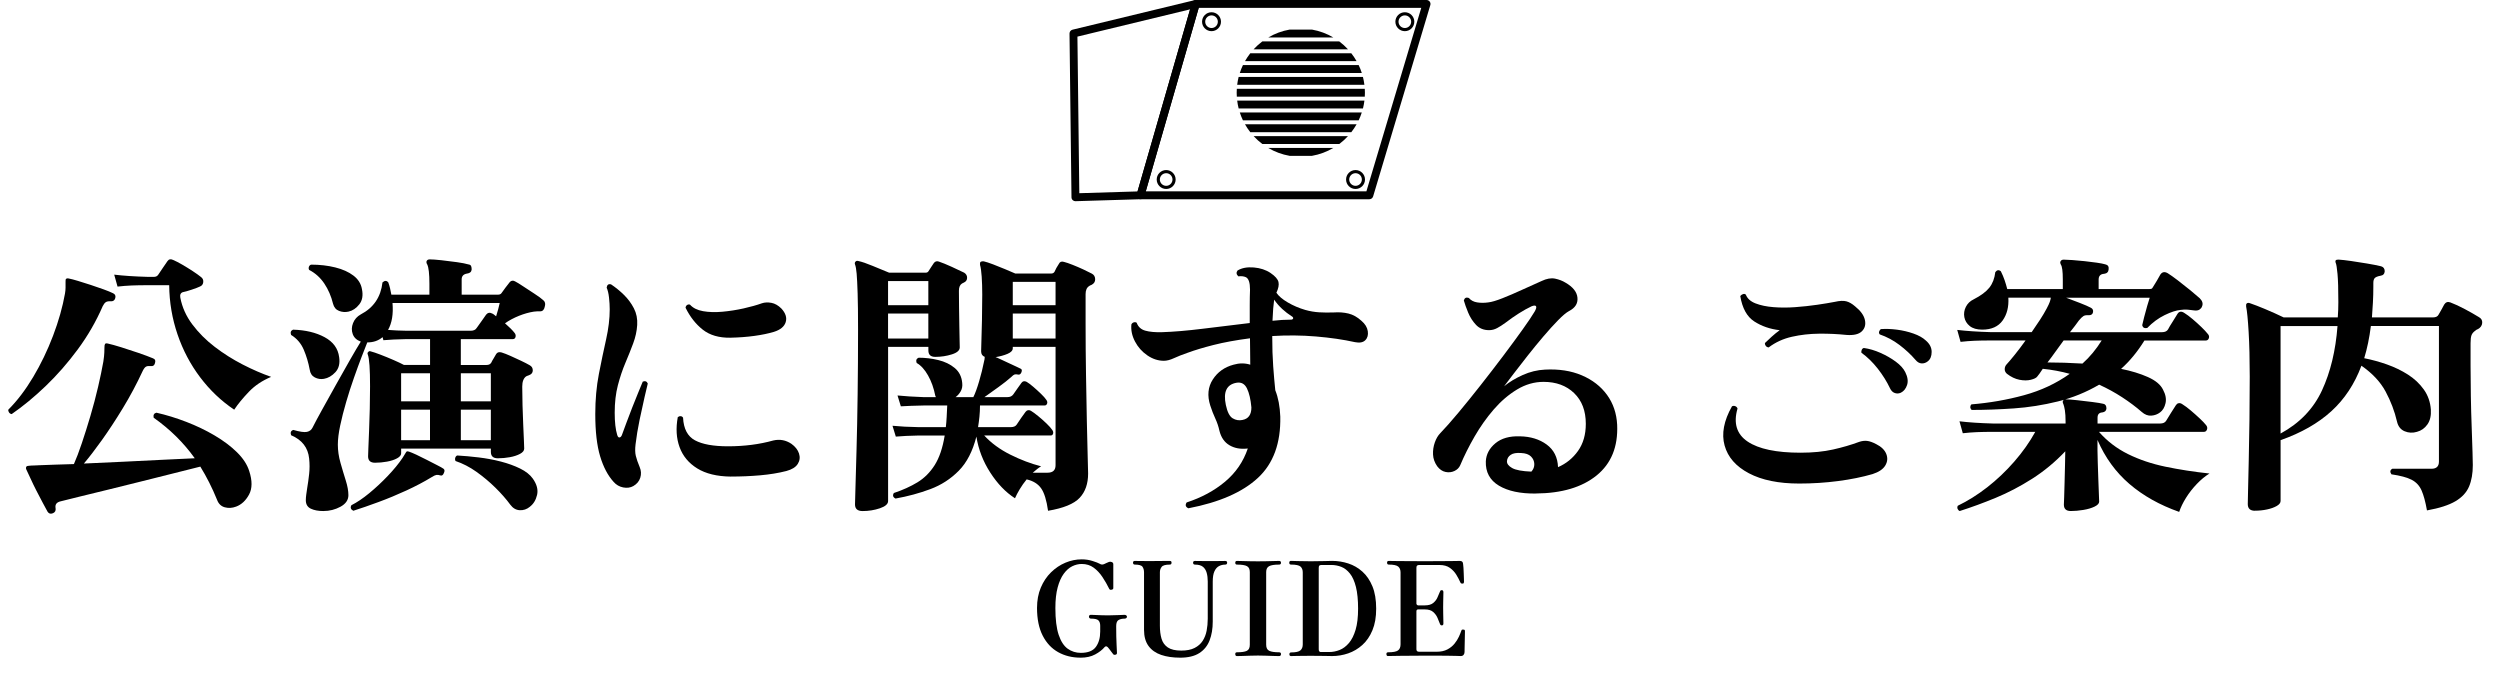
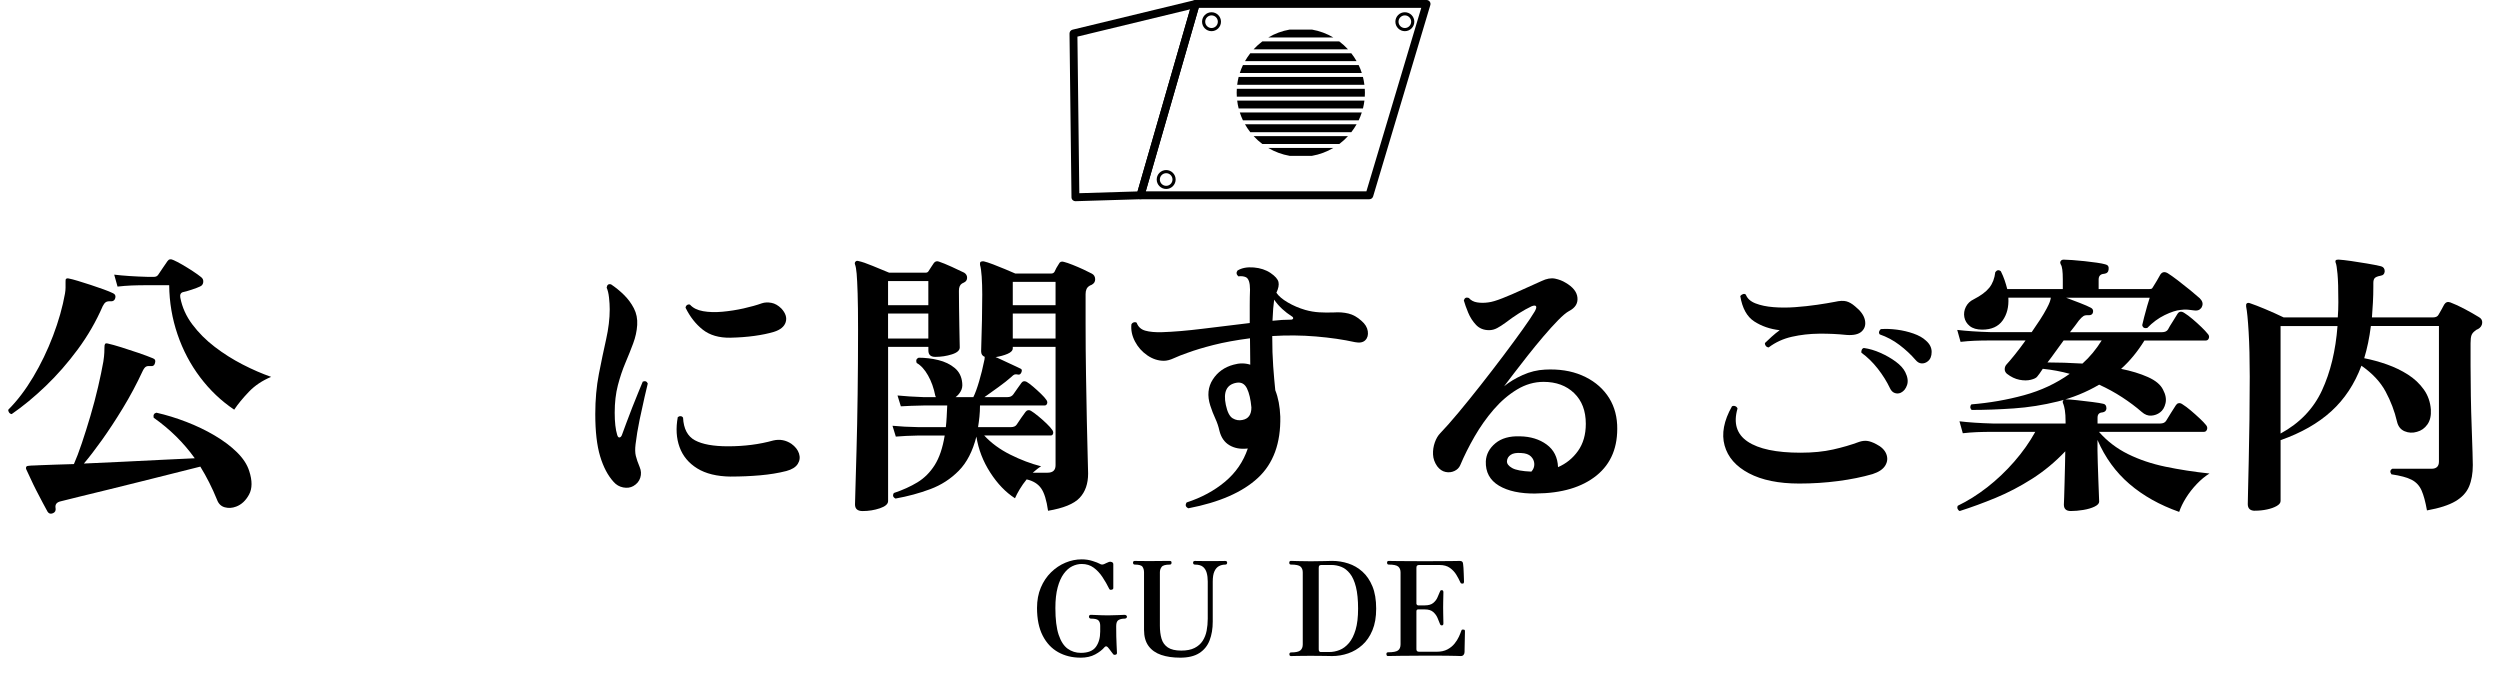
<svg xmlns="http://www.w3.org/2000/svg" id="_レイヤー_2" data-name="レイヤー_2" version="1.1" viewBox="0 0 1428.2 396">
  <g>
    <path d="M782.28,113.82h-130.72c-.71,0-1.38-.33-1.8-.9-.43-.57-.56-1.3-.36-1.98L680.94,1.63c.28-.97,1.16-1.63,2.17-1.63h131.85c.71,0,1.38.34,1.81.91s.56,1.31.35,1.99l-32.68,109.31c-.29.95-1.16,1.61-2.16,1.61ZM654.55,109.31h126.05l31.33-104.8h-127.13l-30.25,104.8Z" />
    <path d="M614.37,114.95c-.58,0-1.14-.22-1.56-.63-.44-.42-.69-.99-.69-1.6l-1.13-93.54c-.01-1.05.7-1.97,1.72-2.22L682.58.06c.78-.19,1.6.05,2.16.63.56.58.76,1.41.54,2.18l-31.55,109.31c-.27.94-1.12,1.6-2.1,1.63l-37.19,1.13s-.05,0-.07,0ZM615.51,20.93l1.08,89.44,33.25-1.01,30.02-104.01-64.35,15.57Z" />
    <path d="M692.12,17.81c-2.98,0-5.41-2.43-5.41-5.41s2.43-5.41,5.41-5.41,5.41,2.43,5.41,5.41-2.43,5.41-5.41,5.41ZM692.12,8.79c-1.99,0-3.61,1.62-3.61,3.61s1.62,3.61,3.61,3.61,3.61-1.62,3.61-3.61-1.62-3.61-3.61-3.61Z" />
    <path d="M666.21,107.96c-2.98,0-5.41-2.43-5.41-5.41s2.43-5.41,5.41-5.41,5.41,2.43,5.41,5.41-2.43,5.41-5.41,5.41ZM666.21,98.94c-1.99,0-3.61,1.62-3.61,3.61s1.62,3.61,3.61,3.61,3.61-1.62,3.61-3.61-1.62-3.61-3.61-3.61Z" />
-     <path d="M774.39,107.96c-2.98,0-5.41-2.43-5.41-5.41s2.43-5.41,5.41-5.41,5.41,2.43,5.41,5.41-2.43,5.41-5.41,5.41ZM774.39,98.94c-1.99,0-3.61,1.62-3.61,3.61s1.62,3.61,3.61,3.61,3.61-1.62,3.61-3.61-1.62-3.61-3.61-3.61Z" />
    <path d="M802.56,17.81c-2.98,0-5.41-2.43-5.41-5.41s2.43-5.41,5.41-5.41,5.41,2.43,5.41,5.41-2.43,5.41-5.41,5.41ZM802.56,8.79c-1.99,0-3.61,1.62-3.61,3.61s1.62,3.61,3.61,3.61,3.61-1.62,3.61-3.61-1.62-3.61-3.61-3.61Z" />
    <g>
      <path d="M708.27,64.24c.5,1.55,1.1,3.06,1.79,4.51h66.12c.69-1.45,1.29-2.96,1.79-4.51h-69.7Z" />
      <path d="M711.24,71c.9,1.58,1.9,3.09,3.02,4.51h57.72c1.11-1.42,2.12-2.93,3.02-4.51h-63.75Z" />
      <path d="M749.49,89.03c4.39-.77,8.51-2.32,12.22-4.51h-37.18c3.7,2.19,7.83,3.74,12.22,4.51h12.74Z" />
      <path d="M706.49,52.97c0,.76.03,1.51.08,2.25h73.1c.05-.75.08-1.5.08-2.25s-.03-1.51-.08-2.25h-73.1c-.05.75-.08,1.5-.08,2.25Z" />
      <path d="M716.17,28.17h53.9c-1.52-1.65-3.18-3.16-4.98-4.51h-43.95c-1.79,1.35-3.46,2.86-4.98,4.51Z" />
      <path d="M716.17,77.76c1.52,1.65,3.18,3.16,4.98,4.51h43.95c1.79-1.35,3.46-2.86,4.98-4.51h-53.9Z" />
      <path d="M714.26,30.43c-1.11,1.42-2.12,2.93-3.02,4.51h63.75c-.9-1.58-1.9-3.09-3.02-4.51h-57.72Z" />
      <path d="M736.75,16.9c-4.39.77-8.51,2.32-12.22,4.51h37.18c-3.7-2.19-7.83-3.74-12.22-4.51h-12.74Z" />
      <path d="M706.78,57.47c.19,1.53.46,3.04.84,4.51h71.01c.37-1.47.65-2.97.84-4.51h-72.68Z" />
      <path d="M710.06,37.19c-.69,1.45-1.29,2.96-1.79,4.51h69.7c-.5-1.55-1.1-3.06-1.79-4.51h-66.12Z" />
      <path d="M707.61,43.95c-.37,1.47-.65,2.97-.84,4.51h72.68c-.19-1.53-.46-3.04-.84-4.51h-71.01Z" />
    </g>
  </g>
  <g>
    <path d="M6.67,236.57c-.63-.1-1.14-.42-1.51-.95-.37-.53-.5-1.06-.4-1.59,5.08-5.08,9.81-11.29,14.2-18.65,4.39-7.35,8.17-15.21,11.35-23.57,3.17-8.36,5.45-16.4,6.82-24.12.21-1.27.32-2.38.32-3.33v-3.33c0-.85.05-1.37.16-1.59.42-.42,1-.53,1.75-.32,1.16.21,2.88.66,5.16,1.35,2.27.69,4.71,1.46,7.3,2.3,2.59.85,5.05,1.69,7.38,2.54,2.33.85,4.13,1.59,5.4,2.22,1.16.53,1.59,1.43,1.27,2.7s-1.11,1.9-2.38,1.9c-1.38-.1-2.38.05-3.02.48-.63.42-1.22,1.17-1.75,2.22-3.81,8.78-8.57,17.03-14.28,24.76-5.71,7.72-11.82,14.71-18.33,20.95-6.51,6.24-12.99,11.58-19.44,16.03ZM30.15,293.22c-1.27.53-2.28.21-3.01-.95-.63-1.17-1.54-2.83-2.7-5-1.17-2.17-2.38-4.5-3.65-6.98s-2.41-4.84-3.41-7.06c-1.01-2.22-1.77-3.86-2.3-4.92-.32-.63-.32-1.21,0-1.75.32-.32.85-.48,1.59-.48.85-.1,1.8-.16,2.86-.16s2.22-.05,3.49-.16c2.54-.1,5.45-.21,8.73-.32,3.28-.1,6.77-.21,10.47-.32,1.37-3.07,2.88-7.03,4.52-11.9,1.64-4.87,3.28-10.08,4.92-15.63,1.64-5.55,3.09-11.05,4.36-16.5,1.27-5.45,2.27-10.29,3.02-14.52.32-2.12.5-3.81.55-5.08.05-1.27.08-2.27.08-3.02,0-.95.1-1.59.32-1.9.21-.42.74-.53,1.59-.32,1.9.42,4.47,1.14,7.7,2.14,3.23,1.01,6.53,2.09,9.92,3.25,3.38,1.17,6.08,2.17,8.09,3.02,1.27.42,1.69,1.32,1.27,2.7-.32,1.38-1.11,1.96-2.38,1.75-1.16-.1-2.06,0-2.7.32s-1.27,1.11-1.9,2.38c-3.49,7.51-7.3,14.65-11.43,21.42-4.12,6.77-8.12,12.85-11.98,18.25-3.86,5.4-7.28,9.84-10.24,13.33,7.19-.32,14.68-.66,22.46-1.03,7.78-.37,15.23-.74,22.38-1.11,7.14-.37,13.3-.66,18.49-.87-3.17-4.44-6.72-8.59-10.63-12.46-3.92-3.86-8.2-7.43-12.85-10.71-.32-1.59.21-2.54,1.59-2.86,5.61,1.27,11.29,3.02,17.06,5.24,5.76,2.22,11.16,4.81,16.19,7.78,5.02,2.96,9.28,6.16,12.77,9.6,3.49,3.44,5.82,7.01,6.98,10.71,1.8,5.5,1.77,9.97-.08,13.41-1.85,3.44-4.31,5.74-7.38,6.9-2.22.85-4.39.98-6.51.4-2.12-.58-3.6-2.04-4.44-4.36-2.75-6.77-5.93-13.06-9.52-18.88-4.13,1.06-9.07,2.3-14.84,3.73-5.77,1.43-11.88,2.96-18.33,4.6-6.45,1.64-12.75,3.2-18.88,4.68-6.14,1.48-11.66,2.83-16.58,4.05-4.92,1.21-8.65,2.14-11.19,2.78-2.33.53-3.28,1.85-2.86,3.97.21,1.37-.32,2.33-1.59,2.86ZM133.78,234.03c-7.41-4.97-13.88-11.13-19.44-18.49-5.55-7.35-9.87-15.52-12.93-24.52-3.07-8.99-4.66-18.35-4.76-28.09h-12.22c-3.49,0-6.56.05-9.2.16-2.65.11-5.34.32-8.09.63l-1.9-6.82c5.18.63,11.58,1.06,19.2,1.27h3.49c1.06,0,1.85-.37,2.38-1.11.53-.84,1.4-2.14,2.62-3.89,1.21-1.75,2.14-3.09,2.78-4.05.74-1.06,1.8-1.27,3.17-.63,1.48.63,3.23,1.53,5.24,2.7,2.01,1.17,4.02,2.41,6.03,3.73,2.01,1.32,3.6,2.46,4.76,3.41.95.74,1.35,1.72,1.19,2.94-.16,1.22-.82,2.04-1.98,2.46-.85.42-2.38,1.01-4.6,1.75-2.22.74-3.92,1.22-5.08,1.43-1.27.42-1.75,1.48-1.43,3.17,1.06,5.5,3.36,10.61,6.9,15.31,3.54,4.71,7.8,8.97,12.77,12.77,4.97,3.81,10.29,7.17,15.95,10.08,5.66,2.91,11.08,5.26,16.27,7.06-5.08,2.12-9.34,4.97-12.77,8.57-3.44,3.6-6.22,6.98-8.33,10.16Z" />
-     <path d="M185.03,216.42c-1.8.32-3.52.05-5.16-.79-1.64-.85-2.62-2.33-2.94-4.44-.74-4.02-1.88-7.83-3.41-11.43-1.54-3.59-3.94-6.4-7.22-8.41-.53-1.48-.16-2.48,1.11-3.02,7.09.21,13.09,1.64,18.01,4.29,4.92,2.65,7.7,6.45,8.33,11.43.53,3.6-.19,6.45-2.14,8.57-1.96,2.12-4.15,3.39-6.59,3.81ZM184.71,291.95c-2.86,0-5.24-.45-7.14-1.35-1.9-.9-2.86-2.51-2.86-4.84,0-.95.08-2.01.24-3.17.16-1.17.34-2.43.55-3.81.42-2.43.79-5.1,1.11-8.01.32-2.91.32-5.84,0-8.81-.63-6.24-4.07-10.68-10.31-13.33-.53-1.59-.11-2.59,1.27-3.02,3.7,1.06,6.29,1.43,7.78,1.11,1.48-.32,2.54-1.11,3.17-2.38,1.27-2.54,3.12-6,5.55-10.39,2.43-4.39,5.05-9.1,7.85-14.12,2.8-5.02,5.48-9.76,8.01-14.2s4.6-7.93,6.19-10.47c-2.33-.85-3.86-2.27-4.6-4.29-.74-2.01-.69-4.1.16-6.27.84-2.17,2.33-3.83,4.44-5,7.3-3.81,11.43-9.89,12.38-18.25,1.27-1.16,2.38-1.16,3.33,0,.42,1.17.77,2.33,1.03,3.49.26,1.17.5,2.33.71,3.49h21.74v-6.19c0-5.71-.42-9.41-1.27-11.11-.42-.63-.53-1.27-.32-1.9.32-.63.9-.95,1.75-.95,1.48,0,3.7.16,6.67.48,2.96.32,5.92.69,8.89,1.11,2.96.42,5.13.85,6.51,1.27.85.11,1.37.42,1.59.95.21.53.32,1.17.32,1.9-.11,1.38-.95,2.17-2.54,2.38-2.12.32-3.17,1.43-3.17,3.33v8.73h20.79c.85,0,1.48-.26,1.9-.79.53-.74,1.29-1.8,2.3-3.17,1-1.37,1.83-2.43,2.46-3.17.84-.95,1.85-1.11,3.01-.48,1.06.53,2.62,1.48,4.68,2.86,2.06,1.38,4.21,2.78,6.43,4.21,2.22,1.43,3.91,2.67,5.08,3.73,1.06.85,1.32,2.12.79,3.81-.11.63-.37,1.22-.79,1.75-.42.53-1.06.79-1.9.79h-1.67c-.58,0-1.19.05-1.83.16-2.75.42-5.58,1.22-8.49,2.38-2.91,1.17-5.58,2.59-8.01,4.28,2.54,2.22,4.34,4.02,5.4,5.4.63.74.85,1.54.63,2.38-.21.85-.74,1.27-1.59,1.27h-29.67v14.76h14.76c1.27,0,2.17-.48,2.7-1.43.21-.53.63-1.29,1.27-2.3.63-1,1.11-1.83,1.43-2.46.63-1.06,1.69-1.37,3.17-.95,1.37.42,3.07,1.09,5.08,1.98,2.01.9,4.02,1.83,6.03,2.78,2.01.95,3.65,1.8,4.92,2.54,1.16.63,1.75,1.61,1.75,2.94s-.74,2.25-2.22,2.78c-.32.11-.61.21-.87.32-.27.11-.5.21-.71.32-1.48,1.06-2.22,3.01-2.22,5.87,0,3.28.05,6.82.16,10.63.1,3.81.24,7.51.4,11.11.16,3.6.29,6.64.4,9.12.1,2.49.16,4,.16,4.52,0,1.17-.79,2.17-2.38,3.02-1.59.85-3.52,1.48-5.79,1.9-2.28.42-4.58.63-6.9.63-2.65,0-3.97-1.21-3.97-3.65v-1.9h-51.26v2.7c0,1.06-.77,2.01-2.3,2.86-1.53.85-3.47,1.48-5.79,1.9-2.33.42-4.6.63-6.82.63-2.65,0-3.97-1.21-3.97-3.65,0-.53.05-2.11.16-4.76.1-2.64.24-5.92.4-9.84.16-3.91.29-8.09.4-12.54s.16-8.73.16-12.85c0-9.84-.42-15.87-1.27-18.09-.32-.74-.21-1.27.32-1.59.21-.42.63-.53,1.27-.32,1.27.32,3.15.95,5.63,1.9,2.48.95,5,1.98,7.54,3.09,2.54,1.11,4.49,2.04,5.87,2.78h14.92v-14.76h-13.33c-5.5.11-9.95.32-13.33.63l-.48-1.75c-2.33,2.01-5.24,3.01-8.73,3.01-.74,1.8-1.8,4.5-3.17,8.09-1.38,3.6-2.86,7.64-4.44,12.14-1.59,4.5-3.07,9.1-4.44,13.81-1.38,4.71-2.51,9.18-3.41,13.41-.9,4.23-1.35,7.88-1.35,10.95,0,3.39.5,6.85,1.51,10.39,1,3.55,2.01,6.9,3.01,10.08,1,3.17,1.51,5.98,1.51,8.41,0,2.75-1.51,4.94-4.52,6.59-3.01,1.64-6.27,2.46-9.76,2.46ZM199.16,178.01c-1.9.42-3.73.29-5.48-.4-1.75-.69-2.88-2.04-3.41-4.05-1.06-4.34-2.73-8.2-5-11.58-2.28-3.38-5.16-5.98-8.65-7.78-.32-.53-.37-1.11-.16-1.75.21-.63.63-1.06,1.27-1.27,4.97,0,9.57.53,13.81,1.59,4.23,1.06,7.7,2.62,10.39,4.68,2.7,2.06,4.31,4.63,4.84,7.7.74,3.6.24,6.51-1.51,8.73s-3.78,3.6-6.11,4.13ZM201.85,291.79c-1.48-.74-1.85-1.8-1.11-3.17,3.17-1.59,6.59-3.89,10.24-6.9,3.65-3.01,7.17-6.29,10.55-9.84,3.38-3.54,6.19-6.96,8.41-10.24.32-.53.66-1.08,1.03-1.67.37-.58.71-1.14,1.03-1.67.21-.32.42-.48.63-.48.32,0,.63.05.95.16.95.32,2.35.9,4.21,1.75,1.85.85,3.83,1.83,5.95,2.94,2.12,1.11,4.07,2.12,5.87,3.01,1.8.9,3.07,1.61,3.81,2.14.63.53.69,1.32.16,2.38-.42,1.17-1.06,1.64-1.9,1.43-.95-.32-1.75-.42-2.38-.32-.63.11-1.54.53-2.7,1.27-4.34,2.65-9.15,5.18-14.44,7.62-5.29,2.43-10.58,4.63-15.87,6.58-5.29,1.96-10.1,3.62-14.44,5ZM232.32,188.96h36.5c1.69,0,2.86-.53,3.49-1.59.63-.84,1.56-2.14,2.78-3.89,1.21-1.75,2.09-2.99,2.62-3.73.95-1.16,2.12-1.37,3.49-.63.32.11.66.32,1.03.63.37.32.77.63,1.19.95.42-1.37.82-2.72,1.19-4.05.37-1.32.66-2.51.87-3.57h-61.25c.53,6.35-.32,11.48-2.54,15.39,1.48.11,3.17.21,5.08.32,1.9.11,3.75.16,5.55.16ZM229.15,229.27h16.5v-16.03h-16.5v16.03ZM229.15,251.49h16.5v-17.46h-16.5v17.46ZM302.62,289.57c-1.69,1.37-3.6,2.01-5.71,1.9-2.12-.11-3.92-1.17-5.4-3.17-2.33-3.17-5.16-6.4-8.49-9.68-3.33-3.28-6.93-6.29-10.79-9.05-3.86-2.75-7.85-4.81-11.98-6.19-.32-.63-.37-1.27-.16-1.9.21-.63.58-1.06,1.11-1.27,3.81.21,7.91.58,12.3,1.11,4.39.53,8.62,1.32,12.69,2.38,4.07,1.06,7.72,2.38,10.95,3.97,3.23,1.59,5.63,3.49,7.22,5.71,2.33,3.28,3.15,6.4,2.46,9.36-.69,2.96-2.09,5.24-4.21,6.82ZM263.27,229.27h17.14v-16.03h-17.14v16.03ZM263.27,251.49h17.14v-17.46h-17.14v17.46Z" />
    <path d="M361.81,277.67c-1.69.95-3.63,1.22-5.79.79-2.17-.42-3.99-1.48-5.47-3.17-3.28-3.6-5.85-8.46-7.7-14.6-1.85-6.13-2.78-14.17-2.78-24.12,0-8.25.69-15.89,2.06-22.93,1.37-7.03,2.75-13.62,4.13-19.76,1.37-6.13,2.06-11.85,2.06-17.14,0-2.12-.13-4.36-.4-6.74-.27-2.38-.71-4.26-1.35-5.63.21-1.69,1.06-2.33,2.54-1.9,2.54,1.69,4.97,3.68,7.3,5.95,2.33,2.28,4.23,4.84,5.71,7.7,1.48,2.86,2.12,6.03,1.9,9.52-.21,3.49-.98,7.01-2.3,10.55-1.32,3.55-2.8,7.25-4.44,11.11-1.64,3.86-3.07,8.12-4.29,12.77-1.22,4.66-1.82,9.89-1.82,15.71,0,5.4.48,9.63,1.43,12.7.32,1.06.77,1.54,1.35,1.43.58-.1,1.03-.58,1.35-1.43.63-1.8,1.48-4.1,2.54-6.9,1.06-2.8,2.17-5.71,3.33-8.73,1.16-3.01,2.3-5.84,3.41-8.49,1.11-2.64,1.98-4.76,2.62-6.35,1.37-.53,2.33-.16,2.86,1.11-.32,1.27-.93,3.84-1.82,7.7-.9,3.86-1.85,8.23-2.86,13.09-1.01,4.87-1.77,9.52-2.3,13.96-.32,2.65-.27,4.84.16,6.59.42,1.75,1.16,3.89,2.22,6.43.85,2.01.95,4.02.32,6.03-.63,2.01-1.96,3.6-3.97,4.76ZM417.51,272.27c-7.94-.1-14.34-1.67-19.2-4.68-4.87-3.01-8.23-7.06-10.08-12.14-1.85-5.08-2.2-10.79-1.03-17.14.53-.42,1.08-.61,1.67-.56.58.05,1.03.34,1.35.87.32,6.35,2.59,10.66,6.82,12.93,4.23,2.28,10.53,3.41,18.88,3.41,9.31,0,17.93-1.11,25.87-3.33,3.7-.85,7.14-.21,10.31,1.9,2.22,1.59,3.67,3.44,4.36,5.55.69,2.12.45,4.1-.71,5.95-1.17,1.85-3.33,3.2-6.51,4.05-4.55,1.17-9.55,1.98-15,2.46-5.45.48-11.03.71-16.74.71ZM417.35,192.93c-6.56.11-11.85-1.43-15.87-4.6-4.02-3.17-7.3-7.35-9.84-12.54.1-.74.42-1.27.95-1.59.53-.32,1.06-.37,1.59-.16,1.69,1.9,4.18,3.15,7.46,3.73,3.28.58,6.96.69,11.03.32,4.07-.37,8.12-1,12.14-1.9,4.02-.9,7.51-1.88,10.47-2.94,1.59-.53,3.38-.61,5.4-.24,2.01.37,3.91,1.46,5.71,3.25,2.43,2.65,3.25,5.24,2.46,7.78-.79,2.54-3.04,4.39-6.74,5.55-3.17.95-6.88,1.72-11.11,2.3-4.23.58-8.78.93-13.65,1.03Z" />
    <path d="M492.73,291.95c-2.86,0-4.28-1.27-4.28-3.81,0-.42.08-3.39.24-8.89.16-5.5.37-12.91.63-22.22.26-9.31.48-19.89.63-31.74.16-11.85.24-24.28.24-37.29,0-8.57-.08-15.37-.24-20.39-.16-5.02-.35-8.78-.56-11.27-.21-2.48-.53-4.26-.95-5.32-.21-.63-.11-1.16.32-1.59.42-.42.95-.53,1.59-.32,2.01.42,4.73,1.35,8.17,2.78,3.44,1.43,6.59,2.73,9.44,3.89h20.79c.85,0,1.43-.32,1.75-.95.53-.85,1.06-1.67,1.59-2.46.53-.79,1-1.51,1.43-2.14.74-.95,1.69-1.21,2.86-.79,1.9.63,4.36,1.64,7.38,3.01,3.02,1.38,5.37,2.49,7.06,3.33,1.16.74,1.72,1.75,1.67,3.01-.05,1.27-.71,2.17-1.98,2.7l-.95.48c-1.17.74-1.75,2.12-1.75,4.13,0,2.86.02,6.08.08,9.68.05,3.6.1,7.09.16,10.47.05,3.39.1,6.22.16,8.49.05,2.28.08,3.52.08,3.73,0,1.69-1.51,3.02-4.52,3.97s-6.16,1.43-9.44,1.43c-2.65,0-3.97-1.21-3.97-3.65v-2.06h-23.01v88.07c0,1.69-1.56,3.07-4.68,4.13-3.12,1.06-6.43,1.59-9.92,1.59ZM507.33,174.36h23.01v-13.81h-23.01v13.81ZM507.33,193.41h23.01v-14.28h-23.01v14.28ZM598.73,291.79c-.85-6.03-2.17-10.32-3.97-12.85-1.8-2.54-4.55-4.23-8.25-5.08-1.48,1.8-2.8,3.68-3.97,5.63-1.17,1.96-2.06,3.67-2.7,5.16-5.29-3.39-10-8.28-14.12-14.68-4.13-6.4-6.77-13.25-7.93-20.55-2.12,8.36-5.47,14.86-10.08,19.52-4.6,4.66-10,8.15-16.19,10.47s-12.83,4.13-19.92,5.4c-1.48-.74-1.8-1.8-.95-3.17,5.08-1.69,9.57-3.73,13.49-6.11,3.91-2.38,7.19-5.66,9.84-9.84,2.64-4.18,4.55-9.81,5.71-16.9h-14.6c-5.5.11-9.95.32-13.33.63l-1.9-6.19c4.23.42,9.26.69,15.08.79h15.39c.21-1.8.37-3.73.48-5.79.1-2.06.21-4.26.32-6.59h-13.17c-5.5.11-9.95.27-13.33.48l-1.9-6.19c4.23.42,9.26.74,15.08.95h6.82c-.11-.21-.16-.37-.16-.48s-.05-.21-.16-.32c-.85-4.34-2.22-8.2-4.13-11.58-1.9-3.38-4.07-5.77-6.51-7.14-.53-1.48-.16-2.48,1.11-3.01,3.81,0,7.56.45,11.27,1.35,3.7.9,6.82,2.41,9.36,4.52,2.54,2.12,3.97,4.97,4.29,8.57.21,1.8-.08,3.39-.87,4.76-.79,1.38-1.77,2.49-2.94,3.33h10.16c1.06-2.11,2.17-5.16,3.33-9.12,1.16-3.97,2.06-7.59,2.7-10.87.32-1.16.48-2.17.48-3.02-1.38-.53-2.06-1.59-2.06-3.17,0-.74.05-2.72.16-5.95.1-3.23.21-7.19.32-11.9.1-4.71.16-9.55.16-14.52,0-3.81-.11-7.25-.32-10.32-.21-3.07-.53-5.29-.95-6.66-.11-.85,0-1.43.32-1.75.53-.32,1.11-.42,1.75-.32,1.37.32,3.17.9,5.4,1.75,2.22.85,4.47,1.75,6.74,2.7,2.27.95,4.26,1.8,5.95,2.54h20.47c.85,0,1.48-.32,1.9-.95.63-1.48,1.48-3.01,2.54-4.6.53-1.16,1.48-1.53,2.86-1.11,1.27.32,2.91.87,4.92,1.67,2.01.79,4.05,1.67,6.11,2.62,2.06.95,3.67,1.75,4.84,2.38,1.27.63,1.93,1.69,1.98,3.17.05,1.48-.66,2.59-2.14,3.33-.63.21-1.06.42-1.27.63-1.38.85-2.06,2.38-2.06,4.6v16.98c0,9.84.08,19.6.24,29.28.16,9.68.32,18.57.48,26.66.16,8.09.32,14.79.48,20.07.16,5.29.24,8.47.24,9.52,0,5.82-1.61,10.45-4.84,13.89-3.23,3.44-9.23,5.9-18.01,7.38ZM590.01,270.05h8.41c3.07,0,4.6-1.43,4.6-4.29v-67.6h-24.44v.79c0,1.27-.98,2.33-2.94,3.17-1.96.85-4.26,1.48-6.9,1.9.42.11,1.35.5,2.78,1.19,1.43.69,3.02,1.43,4.76,2.22,1.75.79,3.28,1.51,4.6,2.14,1.32.63,2.09,1.01,2.3,1.11.63.32.74,1.01.32,2.06-.42.95-1.01,1.38-1.75,1.27-.95-.21-1.67-.24-2.14-.08-.48.16-1.14.66-1.98,1.51-1.9,1.69-4.28,3.57-7.14,5.63-2.86,2.06-5.55,4-8.09,5.79h13.17c1.48,0,2.59-.53,3.33-1.59.53-.84,1.32-1.98,2.38-3.41,1.06-1.43,1.8-2.46,2.22-3.09.74-1.06,1.75-1.27,3.01-.63,1.06.63,2.33,1.59,3.81,2.86,1.48,1.27,2.94,2.59,4.36,3.97,1.43,1.38,2.46,2.54,3.09,3.49.53.74.66,1.46.4,2.14-.27.69-.71,1.03-1.35,1.03h-36.97c0,2.22-.11,4.36-.32,6.43-.21,2.06-.48,4.05-.79,5.95h18.73c1.59,0,2.7-.48,3.33-1.43.53-.85,1.4-2.14,2.62-3.89,1.21-1.75,2.04-2.88,2.46-3.41.85-1.06,1.85-1.27,3.02-.63,1.06.63,2.43,1.64,4.13,3.01,1.69,1.38,3.3,2.8,4.84,4.29,1.53,1.48,2.62,2.7,3.25,3.65.53.74.69,1.46.48,2.14-.21.69-.63,1.03-1.27,1.03h-38.09c4.02,4.34,8.99,7.99,14.92,10.95,5.92,2.96,11.79,5.18,17.61,6.67-.74.42-1.51.95-2.3,1.59-.79.63-1.61,1.32-2.46,2.06ZM578.58,174.36h24.44v-13.33h-24.44v13.33ZM578.58,193.41h24.44v-14.28h-24.44v14.28Z" />
    <path d="M678.87,290.36c-1.59-.74-1.9-1.85-.95-3.33,8.46-2.75,15.76-6.69,21.9-11.82,6.13-5.13,10.47-11.45,13.01-18.96h-.32c-3.92.42-7.3-.21-10.16-1.9-2.86-1.69-4.76-4.44-5.71-8.25-.53-2.43-1.32-4.79-2.38-7.06-1.06-2.27-2.01-4.73-2.86-7.38-1.8-5.61-1.32-10.55,1.43-14.84,2.75-4.29,6.72-7.11,11.9-8.49,3.28-.95,6.45-.95,9.52,0,0-2.86-.03-5.63-.08-8.33-.05-2.7-.08-4.94-.08-6.74-8.04,1.06-14.97,2.33-20.79,3.81-5.82,1.48-10.74,2.96-14.76,4.44-3.07,1.06-5.69,2.09-7.85,3.09-2.17,1.01-4.1,1.51-5.79,1.51-3.28,0-6.43-1.03-9.44-3.09-3.02-2.06-5.37-4.71-7.06-7.93-1.69-3.23-2.38-6.48-2.06-9.76.32-.63.79-1.03,1.43-1.19.63-.16,1.16-.08,1.59.24.85,2.33,2.48,3.84,4.92,4.52,2.43.69,5.61.98,9.52.87,6.67-.21,14.47-.87,23.41-1.98,8.94-1.11,17.85-2.19,26.74-3.25v-10.24c0-3.12.05-6.05.16-8.81,0-4.02-.79-6.4-2.38-7.14-1.17-.53-2.59-.69-4.28-.48-1.17-1.06-1.32-2.17-.48-3.33,2.43-1.48,5.53-2.06,9.28-1.75,3.75.32,6.96,1.38,9.6,3.17,2.64,1.8,4.15,3.52,4.52,5.16.37,1.64-.03,3.68-1.19,6.11,1.27,1.9,3.44,3.76,6.51,5.55,3.07,1.8,6.4,3.23,10,4.28,2.64.74,5.26,1.19,7.85,1.35,2.59.16,5.42.19,8.49.08,2.96-.21,5.74,0,8.33.63,2.59.63,5.05,2.01,7.38,4.13,2.12,1.8,3.33,3.78,3.65,5.95.32,2.17-.16,3.89-1.43,5.16s-3.23,1.64-5.87,1.11c-6.67-1.48-14.1-2.56-22.3-3.25-8.2-.69-16.53-.77-24.99-.24,0,6.45.18,12.22.55,17.3.37,5.08.77,9.63,1.19,13.65,1.69,4.23,2.64,9.26,2.86,15.08.32,15.13-3.94,26.79-12.77,34.99-8.83,8.2-22.08,13.99-39.75,17.38ZM709.82,239.9c3.38-.63,5.08-3.01,5.08-7.14-.42-4.65-1.27-8.28-2.54-10.87-1.27-2.59-3.23-3.67-5.87-3.25-5.71.95-7.78,5.19-6.19,12.7.85,4.02,2.14,6.56,3.89,7.62,1.75,1.06,3.62,1.38,5.63.95ZM726.95,183.25c1.8-.21,3.62-.37,5.47-.48,1.85-.1,3.62-.16,5.32-.16.63-.1.98-.37,1.03-.79.05-.42-.29-.85-1.03-1.27-1.69-1.06-3.41-2.38-5.16-3.97-1.75-1.59-3.31-3.38-4.68-5.4-.42,2.86-.74,6.88-.95,12.06Z" />
    <path d="M877.39,281.95c-8.89.1-15.92-1.4-21.11-4.52-5.18-3.12-7.67-7.75-7.46-13.89.21-4.02,2.04-7.46,5.47-10.31,3.44-2.86,8.12-4.18,14.04-3.97,6.03.11,11.11,1.67,15.23,4.68,4.12,3.02,6.29,7.33,6.51,12.93,4.65-2.01,8.46-5.1,11.43-9.28,2.96-4.18,4.44-9.34,4.44-15.47,0-7.4-2.22-13.25-6.67-17.54-4.44-4.28-10.26-6.43-17.46-6.43-5.29,0-10.34,1.46-15.15,4.36-4.82,2.91-9.26,6.72-13.33,11.42-4.07,4.71-7.72,9.87-10.95,15.47-3.23,5.61-5.95,11.06-8.17,16.34-.63,1.48-1.75,2.59-3.33,3.33-1.59.74-3.28.93-5.08.55-1.8-.37-3.39-1.45-4.76-3.25-1.48-2.12-2.28-4.36-2.38-6.74-.11-2.38.24-4.68,1.03-6.9.79-2.22,1.83-3.97,3.09-5.24,2.86-2.96,6.29-6.85,10.31-11.66,4.02-4.81,8.28-10.08,12.77-15.79,4.5-5.71,8.83-11.35,13.01-16.9,4.18-5.55,7.86-10.55,11.03-15s5.45-7.83,6.82-10.16c.85-1.48,1.11-2.48.79-3.01-.32-.53-1.17-.53-2.54,0-4.66,2.22-9.68,5.4-15.08,9.52-1.59,1.17-3.12,2.14-4.6,2.94-1.48.79-3.01,1.19-4.6,1.19-3.07,0-5.55-1-7.46-3.01-1.9-2.01-3.41-4.36-4.52-7.06-1.11-2.7-1.93-5-2.46-6.9.42-1.48,1.37-1.96,2.86-1.43,1.16,1.38,2.75,2.22,4.76,2.54,2.01.32,4.13.32,6.35,0,1.9-.21,4.6-1,8.09-2.38,3.49-1.37,7.25-2.99,11.27-4.84,4.02-1.85,7.72-3.52,11.11-5,2.86-1.37,5.42-1.82,7.7-1.35,2.27.48,4.26,1.25,5.95,2.3,4.23,2.44,6.51,5.29,6.82,8.57.32,3.28-1.27,5.82-4.76,7.62-1.59.85-3.68,2.59-6.27,5.24-2.59,2.65-5.4,5.74-8.41,9.28-3.02,3.54-6.01,7.2-8.97,10.95-2.96,3.76-5.63,7.2-8.01,10.31-2.38,3.12-4.21,5.53-5.48,7.22,2.96-2.43,6.51-4.58,10.63-6.43,4.13-1.85,8.36-2.88,12.7-3.09,7.93-.42,14.94.66,21.03,3.25,6.08,2.59,10.9,6.32,14.44,11.19,3.54,4.87,5.47,10.58,5.79,17.14.53,12.48-3.39,22.11-11.74,28.88-8.36,6.77-19.94,10.21-34.75,10.31ZM874.85,269.42c1.16-1.27,1.72-2.72,1.67-4.36-.05-1.64-.69-3.07-1.9-4.28-1.22-1.22-3.09-1.88-5.63-1.98-2.65-.21-4.63.13-5.95,1.03-1.32.9-2.04,2.09-2.14,3.57-.11,1.48.87,2.8,2.94,3.97,2.06,1.17,5.74,1.85,11.03,2.06Z" />
    <path d="M1027.83,276.24c-11.74,0-21.32-1.96-28.72-5.87-7.41-3.91-12.04-9.2-13.88-15.87-1.85-6.67-.45-14.12,4.21-22.38.63-.32,1.27-.34,1.9-.08.63.26,1.06.71,1.27,1.35-2.43,8.36-.5,14.65,5.79,18.88,6.29,4.23,16.37,6.35,30.23,6.35,6.98,0,13.17-.61,18.57-1.83,5.4-1.21,10.37-2.67,14.92-4.36,1.59-.53,3.09-.71,4.52-.55,1.43.16,3.15.77,5.16,1.82,2.96,1.48,4.89,3.36,5.79,5.63.9,2.28.71,4.47-.56,6.59-1.27,2.12-3.7,3.76-7.3,4.92-5.82,1.69-12.35,3.02-19.6,3.97-7.25.95-14.68,1.43-22.3,1.43ZM1010.37,198.48c-.74-.1-1.3-.42-1.67-.95-.37-.53-.5-1.06-.4-1.59.95-.95,2.22-2.14,3.81-3.57,1.59-1.43,3.12-2.67,4.6-3.73-5.5-.63-10.34-2.3-14.52-5-4.18-2.7-6.85-7.54-8.01-14.52.42-.53.95-.9,1.59-1.11.63-.21,1.16-.1,1.59.32.85,2.22,2.7,3.89,5.55,5,2.86,1.11,6.27,1.83,10.24,2.14,3.97.32,8.12.32,12.46,0,4.34-.32,8.49-.77,12.46-1.35,3.97-.58,7.33-1.14,10.08-1.67,2.75-.63,4.94-.74,6.59-.32,1.64.42,3.3,1.38,5,2.86,3.17,2.54,5.05,5.13,5.63,7.78.58,2.65,0,4.82-1.75,6.51-1.75,1.69-4.68,2.38-8.81,2.06-5.08-.53-10.29-.77-15.63-.71-5.34.05-10.5.63-15.47,1.75-4.97,1.11-9.42,3.15-13.33,6.11ZM1085.91,224.35c-1.17.53-2.33.58-3.49.16-1.17-.42-2.06-1.32-2.7-2.7-1.8-3.81-4.13-7.54-6.98-11.19-2.86-3.65-5.98-6.69-9.36-9.12-.11-.63-.03-1.21.24-1.75.26-.53.66-.85,1.19-.95,3.07.42,6.21,1.35,9.44,2.78,3.23,1.43,6.13,3.09,8.73,5,2.59,1.9,4.42,3.92,5.47,6.03,1.37,2.75,1.72,5.18,1.03,7.3-.69,2.12-1.88,3.6-3.57,4.44ZM1101.3,206.42c-1.06.85-2.22,1.25-3.49,1.19-1.27-.05-2.44-.71-3.49-1.98-2.65-3.07-5.71-5.92-9.2-8.57-3.49-2.64-7.25-4.65-11.27-6.03-.42-.53-.53-1.08-.32-1.67.21-.58.53-1.03.95-1.35,2.86-.21,5.92-.1,9.2.32,3.28.42,6.43,1.17,9.44,2.22,3.01,1.06,5.37,2.38,7.06,3.97,2.22,1.9,3.33,4.07,3.33,6.51s-.74,4.23-2.22,5.4Z" />
    <path d="M1233.96,235.62c-1.38,1.06-3.01,1.67-4.92,1.82-1.9.16-3.76-.55-5.55-2.14-3.28-2.86-6.98-5.63-11.11-8.33-4.13-2.7-8.52-5.1-13.17-7.22-7.41,4.34-15.29,7.54-23.64,9.6-8.36,2.06-16.74,3.39-25.15,3.97-8.41.58-16.42.87-24.04.87-.53-.53-.79-1.08-.79-1.67s.21-1.08.63-1.51c10.37-.85,20.39-2.59,30.07-5.24,9.68-2.64,18.38-6.72,26.1-12.22-4.97-1.37-10.1-2.33-15.39-2.86-1.38,2.12-2.43,3.6-3.17,4.44-.53.74-1.75,1.35-3.65,1.82-1.9.48-4.07.48-6.51,0-2.43-.48-4.81-1.61-7.14-3.41-.85-.74-1.27-1.61-1.27-2.62s.32-1.88.95-2.62c1.27-1.37,2.88-3.28,4.84-5.71,1.96-2.43,3.99-5.13,6.11-8.09h-19.84c-3.49,0-6.56.05-9.2.16-2.65.11-5.34.32-8.09.63l-1.9-6.82c5.29.63,11.69,1.06,19.2,1.27h23.33c1.69-2.43,3.28-4.79,4.76-7.06,1.48-2.27,2.75-4.42,3.81-6.43.85-1.59,1.43-2.83,1.75-3.73.32-.9.53-1.72.63-2.46h-24.28c.32,5.18-.77,9.52-3.25,13.01-2.49,3.49-6.38,5.24-11.66,5.24-3.07,0-5.45-.69-7.14-2.06-1.69-1.37-2.72-3.07-3.09-5.08-.37-2.01-.08-3.97.87-5.87s2.43-3.33,4.44-4.29c4.13-2.12,7.11-4.34,8.97-6.67,1.85-2.33,2.99-5.29,3.41-8.89.95-1.27,2.01-1.43,3.17-.48.85,1.69,1.56,3.39,2.14,5.08.58,1.69,1.08,3.39,1.51,5.08h31.74v-5.55c0-4.55-.37-7.35-1.11-8.41-.42-.85-.48-1.48-.16-1.9.32-.63.9-.95,1.75-.95,1.16,0,2.83.08,5,.24,2.17.16,4.5.37,6.98.63,2.48.27,4.81.56,6.98.87,2.17.32,3.78.63,4.84.95,1.48.32,2.12,1.27,1.9,2.86-.11,1.48-.95,2.33-2.54,2.54-2.12.11-3.17,1.22-3.17,3.33v5.4h28.41c.85,0,1.43-.05,1.75-.16.32-.1.63-.48.95-1.11.53-.85,1.24-2.01,2.14-3.49.9-1.48,1.56-2.64,1.98-3.49,1.06-1.59,2.48-1.85,4.28-.79,1.37.85,3.28,2.2,5.71,4.05,2.43,1.85,4.84,3.76,7.22,5.71,2.38,1.96,4.15,3.47,5.32,4.52,1.59,1.59,2.01,3.17,1.27,4.76-.21.63-.66,1.19-1.35,1.67-.69.48-1.61.66-2.78.56-1.38-.21-2.72-.37-4.05-.48-1.32-.1-2.67-.05-4.05.16-2.43.21-5.45,1.19-9.05,2.94-3.6,1.75-6.93,4.21-10,7.38-1.59.32-2.54-.21-2.86-1.59.21-.95.58-2.49,1.11-4.6.53-2.12,1.11-4.26,1.75-6.43.63-2.17,1.11-3.73,1.43-4.68h-47.77c2.54.95,5.18,1.96,7.93,3.02,2.75,1.06,4.81,1.96,6.19,2.7,1.06.53,1.48,1.38,1.27,2.54-.21,1.17-1.01,1.75-2.38,1.75-1.38-.1-2.41.05-3.09.48-.69.42-1.56,1.27-2.62,2.54-.63.85-1.38,1.85-2.22,3.02-.85,1.17-1.8,2.38-2.86,3.65h52.53c1.69,0,2.86-.53,3.49-1.59.53-1.06,1.43-2.56,2.7-4.52,1.27-1.96,2.17-3.41,2.7-4.36.95-1.48,2.27-1.64,3.97-.48,1.37.85,2.94,2.01,4.68,3.49,1.75,1.48,3.41,2.99,5,4.52,1.59,1.53,2.75,2.78,3.49,3.73.85.85,1.11,1.72.79,2.62-.32.9-.9,1.35-1.75,1.35h-35.07c-3.92,6.35-8.36,11.74-13.33,16.19,5.82,1.17,10.92,2.72,15.31,4.68,4.39,1.96,7.27,4.36,8.65,7.22,1.48,2.75,1.96,5.32,1.43,7.7-.53,2.38-1.59,4.15-3.17,5.32ZM1244.91,292.43c-11.11-3.92-20.58-9.23-28.41-15.95-7.83-6.72-13.91-15.1-18.25-25.15v6.03c0,1.59.05,3.92.16,6.98.1,3.07.21,6.22.32,9.44.1,3.23.21,6.06.32,8.49.1,2.43.16,3.86.16,4.28,0,1.06-.87,2.01-2.62,2.86-1.75.85-3.89,1.48-6.43,1.9-2.54.42-4.92.63-7.14.63-2.65,0-3.97-1.22-3.97-3.65,0-.42.05-1.83.16-4.21.1-2.38.18-5.18.24-8.41.05-3.23.13-6.45.24-9.68.1-3.23.16-5.95.16-8.17-5.82,6.14-12.14,11.37-18.96,15.71-6.82,4.34-13.75,7.96-20.79,10.87-7.04,2.91-13.89,5.42-20.55,7.54-.53-.21-.93-.61-1.19-1.19-.27-.58-.24-1.19.08-1.83,5.71-2.75,11.32-6.27,16.82-10.55,5.5-4.29,10.63-9.15,15.39-14.6,4.76-5.45,8.78-11.13,12.06-17.06h-24.12c-3.49,0-6.56.05-9.2.16-2.65.11-5.34.32-8.09.63l-1.9-6.82c5.18.63,11.58,1.06,19.2,1.27h41.42v-.95c0-2.75-.13-4.94-.4-6.59-.27-1.64-.56-2.83-.87-3.57-.42-.85-.48-1.48-.16-1.9.21-.53.74-.79,1.59-.79,1.37,0,3.52.16,6.43.48,2.91.32,5.82.66,8.73,1.03,2.91.37,5,.71,6.27,1.03,1.16.21,1.75,1.11,1.75,2.7-.11,1.27-.9,2.01-2.38,2.22-1.8.11-2.7,1.11-2.7,3.01v3.33h35.71c1.69,0,2.86-.53,3.49-1.59.63-1.06,1.56-2.56,2.78-4.52,1.21-1.96,2.14-3.41,2.78-4.36.42-.63.9-1,1.43-1.11.74-.21,1.53,0,2.38.63,1.37.85,2.94,2.01,4.68,3.49,1.75,1.48,3.44,2.99,5.08,4.52,1.64,1.54,2.83,2.78,3.57,3.73.74.85.95,1.72.63,2.62-.32.9-.9,1.35-1.75,1.35h-59.98c4.65,5.29,10.18,9.52,16.58,12.69,6.4,3.17,13.54,5.58,21.42,7.22,7.88,1.64,16.27,2.94,25.15,3.89-2.44,1.48-4.84,3.47-7.22,5.95-2.38,2.49-4.44,5.13-6.19,7.93-1.75,2.8-3.04,5.47-3.89,8.01ZM1189.69,207.69c2.12-1.9,4.07-3.94,5.87-6.11,1.8-2.17,3.49-4.52,5.08-7.06h-21.74c-1.59,2.12-3.15,4.26-4.68,6.43-1.54,2.17-3.04,4.21-4.52,6.11,3.07,0,6.27.05,9.6.16,3.33.11,6.8.26,10.39.48Z" />
    <path d="M1288.24,291.79c-2.75,0-4.13-1.27-4.13-3.81,0-.63.05-3.25.16-7.86.1-4.6.24-10.42.4-17.46.16-7.04.29-14.7.4-23.01.1-8.3.16-16.48.16-24.52,0-9.84-.21-18.33-.63-25.47-.42-7.14-.9-11.98-1.43-14.52-.11-.85,0-1.43.32-1.75.42-.42,1.06-.48,1.9-.16,2.22.74,5.16,1.88,8.81,3.41,3.65,1.54,7.11,3.09,10.39,4.68h30.94c.1-1.48.18-2.94.24-4.36.05-1.43.08-2.88.08-4.36,0-7.4-.16-12.77-.48-16.11-.32-3.33-.63-5.37-.95-6.11-.32-.74-.32-1.32,0-1.75.21-.21.74-.32,1.59-.32,1.8.11,4.15.37,7.06.79,2.91.42,5.95.9,9.12,1.43,3.17.53,5.87,1.06,8.09,1.59,1.37.42,2.06,1.38,2.06,2.86-.11,1.48-.9,2.33-2.38,2.54-1.69.32-2.8.77-3.33,1.35-.53.58-.79,1.51-.79,2.78v2.06c0,3.17-.08,6.22-.24,9.12-.16,2.91-.34,5.74-.56,8.49h34.91c1.59,0,2.64-.53,3.17-1.59.42-.63.95-1.56,1.59-2.78.63-1.21,1.16-2.19,1.59-2.94.85-1.37,2.01-1.8,3.49-1.27,2.54.95,5.34,2.25,8.41,3.89,3.07,1.64,5.71,3.15,7.93,4.52,1.37.74,2.01,1.85,1.9,3.33-.11,1.48-.9,2.65-2.38,3.49-.32.11-.61.24-.87.4-.26.16-.5.34-.71.55-1.06.74-1.77,1.59-2.14,2.54-.37.95-.55,2.49-.55,4.6v12.85c0,5.4.05,11.19.16,17.38.1,6.19.26,12.11.48,17.77.21,5.66.37,10.45.48,14.36.1,3.92.16,6.35.16,7.3,0,4.76-.71,8.83-2.14,12.22-1.43,3.38-4.02,6.19-7.78,8.41-3.76,2.22-9.18,3.97-16.27,5.24-.85-4.87-1.88-8.68-3.09-11.42-1.22-2.75-3.12-4.79-5.71-6.11-2.59-1.32-6.43-2.35-11.5-3.09-.95-1.37-.79-2.43.48-3.17h22.38c2.86,0,4.28-1.37,4.28-4.13v-77.44h-38.88c-.85,6.77-2.12,12.91-3.81,18.41,4.34.85,8.67,2.04,13.01,3.57,4.34,1.54,8.33,3.47,11.98,5.79,3.65,2.33,6.66,5.16,9.04,8.49,2.38,3.33,3.73,7.17,4.05,11.5.21,3.49-.45,6.32-1.98,8.49-1.53,2.17-3.52,3.57-5.95,4.21-2.44.74-4.79.63-7.06-.32-2.28-.95-3.73-2.8-4.36-5.55-1.38-5.92-3.55-11.64-6.51-17.14-2.96-5.5-7.56-10.42-13.81-14.76-3.92,10.47-9.66,19.15-17.22,26.03-7.56,6.88-17.22,12.38-28.96,16.5v34.75c0,1.06-.74,2.01-2.22,2.86-1.48.85-3.33,1.51-5.55,1.98-2.22.48-4.5.71-6.82.71ZM1302.83,247.68c10.9-5.92,18.78-14.12,23.65-24.6,4.86-10.47,7.83-22.74,8.89-36.82h-32.53v61.41Z" />
  </g>
  <g>
    <path d="M617.3,375.71c-4.79,0-9.06-1.05-12.81-3.15-3.75-2.1-6.69-5.25-8.84-9.47-2.15-4.22-3.22-9.47-3.22-15.76,0-4.34.72-8.22,2.17-11.65,1.45-3.42,3.39-6.33,5.84-8.72,2.45-2.4,5.18-4.23,8.2-5.5,3.02-1.27,6.13-1.91,9.32-1.91,2.2,0,4.27.31,6.22.94,1.95.62,3.27,1.14,3.97,1.54.55.35,1.04.51,1.46.49.42-.02.81-.11,1.16-.26.25-.1.72-.32,1.42-.67.7-.35,1.17-.55,1.42-.6.45-.15.96-.11,1.54.11.57.22.86.64.86,1.24v13.63c0,.5-.34.81-1.01.94-.67.13-1.11-.04-1.31-.49-1.15-2.35-2.45-4.61-3.89-6.78s-3.12-3.96-5.02-5.35-4.17-2.1-6.81-2.1c-1.85,0-3.66.44-5.43,1.31-1.77.87-3.38,2.3-4.83,4.27s-2.61,4.57-3.48,7.79c-.87,3.22-1.31,7.15-1.31,11.79,0,6.44.62,11.53,1.87,15.28,1.25,3.74,2.97,6.4,5.17,7.98,2.2,1.57,4.69,2.36,7.49,2.36,4.09,0,6.96-1.14,8.61-3.41,1.65-2.27,2.47-5.2,2.47-8.8v-3.3c0-1.3-.33-2.3-.97-3-.65-.7-2.1-1.05-4.34-1.05-.35,0-.62-.11-.82-.34-.2-.22-.3-.46-.3-.71,0-.75.38-1.12,1.12-1.12.35,0,1.06.03,2.13.08,1.07.05,2.3.1,3.67.15,1.37.05,2.68.08,3.93.08,1.9,0,3.79-.05,5.69-.15,1.9-.1,3.17-.15,3.82-.15.35,0,.66.1.94.3.27.2.41.47.41.82,0,.3-.14.55-.41.75-.27.2-.59.3-.94.3-1.4,0-2.55.26-3.45.79-.9.52-1.35,1.69-1.35,3.48,0,4.24.07,7.78.22,10.6.15,2.82.22,4.41.22,4.75,0,.55-.29.89-.86,1.01-.58.12-.99.04-1.24-.26-.2-.25-.54-.69-1.01-1.31-.47-.62-.92-1.22-1.35-1.8-.42-.57-.69-.89-.79-.94-.65-.65-1.25-.67-1.8-.07-1.3,1.55-3.1,2.95-5.39,4.19-2.3,1.25-5.09,1.87-8.39,1.87Z" />
    <path d="M674.15,375.71c-4.09,0-7.69-.52-10.78-1.57-3.1-1.05-5.5-2.75-7.23-5.09-1.72-2.35-2.58-5.42-2.58-9.21v-32.88c0-1.25-.29-2.3-.86-3.15-.58-.85-2.04-1.27-4.38-1.27-.7,0-1.05-.38-1.05-1.12,0-.65.35-.97,1.05-.97.4,0,1.26.01,2.58.04,1.32.03,3.31.04,5.95.04,1.8,0,3.52-.01,5.17-.04,1.65-.02,3.04-.04,4.19-.04h2.1c.65,0,.97.33.97.97,0,.75-.33,1.12-.97,1.12-2.45,0-4.01.44-4.68,1.31-.67.87-1.01,1.91-1.01,3.11v30.48c0,2.85.31,5.33.94,7.45s1.82,3.78,3.59,4.98,4.33,1.8,7.68,1.8c3.09,0,5.63-.5,7.6-1.5,1.97-1,3.51-2.35,4.61-4.04,1.1-1.7,1.86-3.63,2.28-5.8.42-2.17.64-4.46.64-6.85v-21.27c0-1.85-.2-3.49-.6-4.94-.4-1.45-1.11-2.6-2.13-3.45-1.02-.85-2.54-1.27-4.53-1.27-.75,0-1.12-.38-1.12-1.12,0-.65.37-.97,1.12-.97.45,0,1.46.01,3.03.04,1.57.03,3.51.04,5.8.04,2.05,0,3.83-.01,5.36-.04,1.52-.02,2.53-.04,3.03-.04.75,0,1.12.33,1.12.97,0,.75-.38,1.12-1.12,1.12-1.3,0-2.48.29-3.56.86-1.07.57-1.94,1.56-2.58,2.96-.65,1.4-.97,3.37-.97,5.92v22.84c0,4.04-.6,7.61-1.8,10.71-1.2,3.1-3.16,5.52-5.88,7.26-2.72,1.75-6.38,2.62-10.97,2.62Z" />
-     <path d="M706.65,374.81c-.65,0-.97-.4-.97-1.2,0-.65.32-.97.97-.97,2.6,0,4.47-.27,5.62-.82,1.15-.55,1.72-1.72,1.72-3.52v-41.49c0-1.65-.54-2.77-1.61-3.37-1.07-.6-2.98-.9-5.73-.9-.65,0-.97-.35-.97-1.05s.32-1.05.97-1.05c.85,0,1.96.03,3.33.08,1.37.05,2.83.09,4.38.11,1.55.03,2.97.04,4.27.04s2.66-.01,4.23-.04c1.57-.02,3.07-.06,4.49-.11,1.42-.05,2.53-.08,3.33-.08.75,0,1.12.35,1.12,1.05s-.37,1.05-1.12,1.05c-2.65,0-4.53.3-5.65.9-1.12.6-1.69,1.72-1.69,3.37v41.49c0,1.8.6,2.97,1.8,3.52,1.2.55,3.04.82,5.54.82.75,0,1.12.33,1.12.97,0,.8-.37,1.2-1.12,1.2-.8,0-1.91-.02-3.33-.08-1.42-.05-2.92-.1-4.49-.15-1.57-.05-2.98-.08-4.23-.08s-2.72.03-4.27.08c-1.55.05-3.01.1-4.38.15-1.37.05-2.48.08-3.33.08Z" />
    <path d="M737.65,374.81c-.7,0-1.05-.35-1.05-1.05s.35-1.05,1.05-1.05c2.59,0,4.34-.39,5.24-1.16.9-.77,1.35-1.91,1.35-3.41v-41.12c0-1.45-.42-2.56-1.27-3.33-.85-.77-2.67-1.16-5.47-1.16-.65,0-.97-.35-.97-1.05s.32-1.05.97-1.05c.45,0,1.73.04,3.86.11,2.12.08,4.61.11,7.45.11,3.29,0,5.9-.04,7.83-.11,1.92-.07,3.38-.11,4.38-.11,3.15,0,6.22.49,9.21,1.46s5.69,2.53,8.09,4.68c2.4,2.15,4.31,4.96,5.73,8.42,1.42,3.47,2.13,7.7,2.13,12.69s-.71,8.91-2.13,12.36c-1.42,3.45-3.35,6.25-5.77,8.43-2.42,2.17-5.12,3.77-8.09,4.79-2.97,1.02-6.03,1.54-9.17,1.54-1,0-2.47-.02-4.42-.08-1.95-.05-4.59-.07-7.94-.07-2.8,0-5.21.03-7.23.07-2.02.05-3.28.08-3.78.08ZM754.88,372.49h4.42c2.05,0,4.04-.39,5.99-1.16,1.95-.77,3.72-2.1,5.32-3.97,1.6-1.87,2.87-4.41,3.82-7.6.95-3.2,1.42-7.21,1.42-12.06s-.41-9.19-1.24-12.43c-.82-3.25-1.96-5.78-3.41-7.6-1.45-1.82-3.08-3.1-4.91-3.82-1.82-.72-3.73-1.09-5.73-1.09h-5.69c-.35,0-.69.09-1.01.26-.33.18-.49.61-.49,1.31v46.66c0,1.1.5,1.6,1.5,1.5Z" />
    <path d="M793,374.81c-.65,0-.97-.4-.97-1.2,0-.65.32-.97.97-.97,2.8,0,4.68-.35,5.65-1.05.97-.7,1.46-1.87,1.46-3.52v-41.04c0-1.5-.45-2.62-1.35-3.37-.9-.75-2.7-1.12-5.39-1.12-.65,0-.97-.38-.97-1.12,0-.65.32-.97.97-.97.4,0,2.31.03,5.73.08,3.42.05,8.45.08,15.09.08,6.29,0,11.06-.02,14.3-.08,3.24-.05,5.09-.08,5.54-.08,1.15,0,1.75.58,1.8,1.72.1.45.17,1.19.22,2.21.05,1.02.1,2.11.15,3.26.05,1.15.09,2.17.11,3.07.03.9.04,1.47.04,1.72,0,.2-.05.41-.15.64-.1.22-.33.34-.67.34s-.61-.04-.79-.11c-.18-.07-.34-.29-.49-.64-.6-1.35-1.36-2.78-2.28-4.31-.92-1.52-2.15-2.83-3.67-3.93-1.52-1.1-3.51-1.65-5.95-1.65h-11.61c-.45,0-.82.1-1.12.3s-.45.62-.45,1.27v20.52c0,.2.1.41.3.64.2.22.42.34.67.34h3.82c2.1,0,3.69-.45,4.79-1.35,1.1-.9,1.91-1.95,2.43-3.15.52-1.2.96-2.22,1.31-3.07.15-.4.29-.69.41-.86.12-.17.39-.26.79-.26.35,0,.59.12.71.37.12.25.19.5.19.75,0,.4-.01,1.11-.04,2.13-.03,1.02-.05,2.13-.07,3.33-.03,1.2-.04,2.3-.04,3.3s.01,2.08.04,3.41c.02,1.32.05,2.52.07,3.59.03,1.07.04,1.79.04,2.13,0,.75-.3,1.12-.9,1.12-.55,0-.92-.32-1.12-.97-.35-.95-.8-2.06-1.35-3.33-.55-1.27-1.37-2.4-2.47-3.37-1.1-.97-2.7-1.46-4.79-1.46h-3.82c-.65,0-.97.37-.97,1.12v21.64c0,.95.5,1.42,1.5,1.42h10.11c2.4,0,4.42-.44,6.07-1.31,1.65-.87,3.01-1.97,4.08-3.29,1.07-1.32,1.91-2.65,2.51-3.97.6-1.32,1.05-2.43,1.35-3.33.15-.45.31-.7.49-.75.17-.05.44-.05.79,0h.08c.4.05.62.18.67.37.05.2.08.42.08.67,0,.2-.01.82-.04,1.87-.03,1.05-.05,2.26-.07,3.63-.03,1.37-.05,2.65-.08,3.82-.03,1.17-.04,1.99-.04,2.43,0,.65-.19,1.2-.56,1.65-.37.45-.91.67-1.61.67-.35,0-1.12-.02-2.32-.08-1.2-.05-3.17-.09-5.92-.11-2.75-.02-6.59-.04-11.53-.04-6.09,0-11.1.04-15.02.11-3.92.08-6.15.11-6.7.11Z" />
  </g>
</svg>